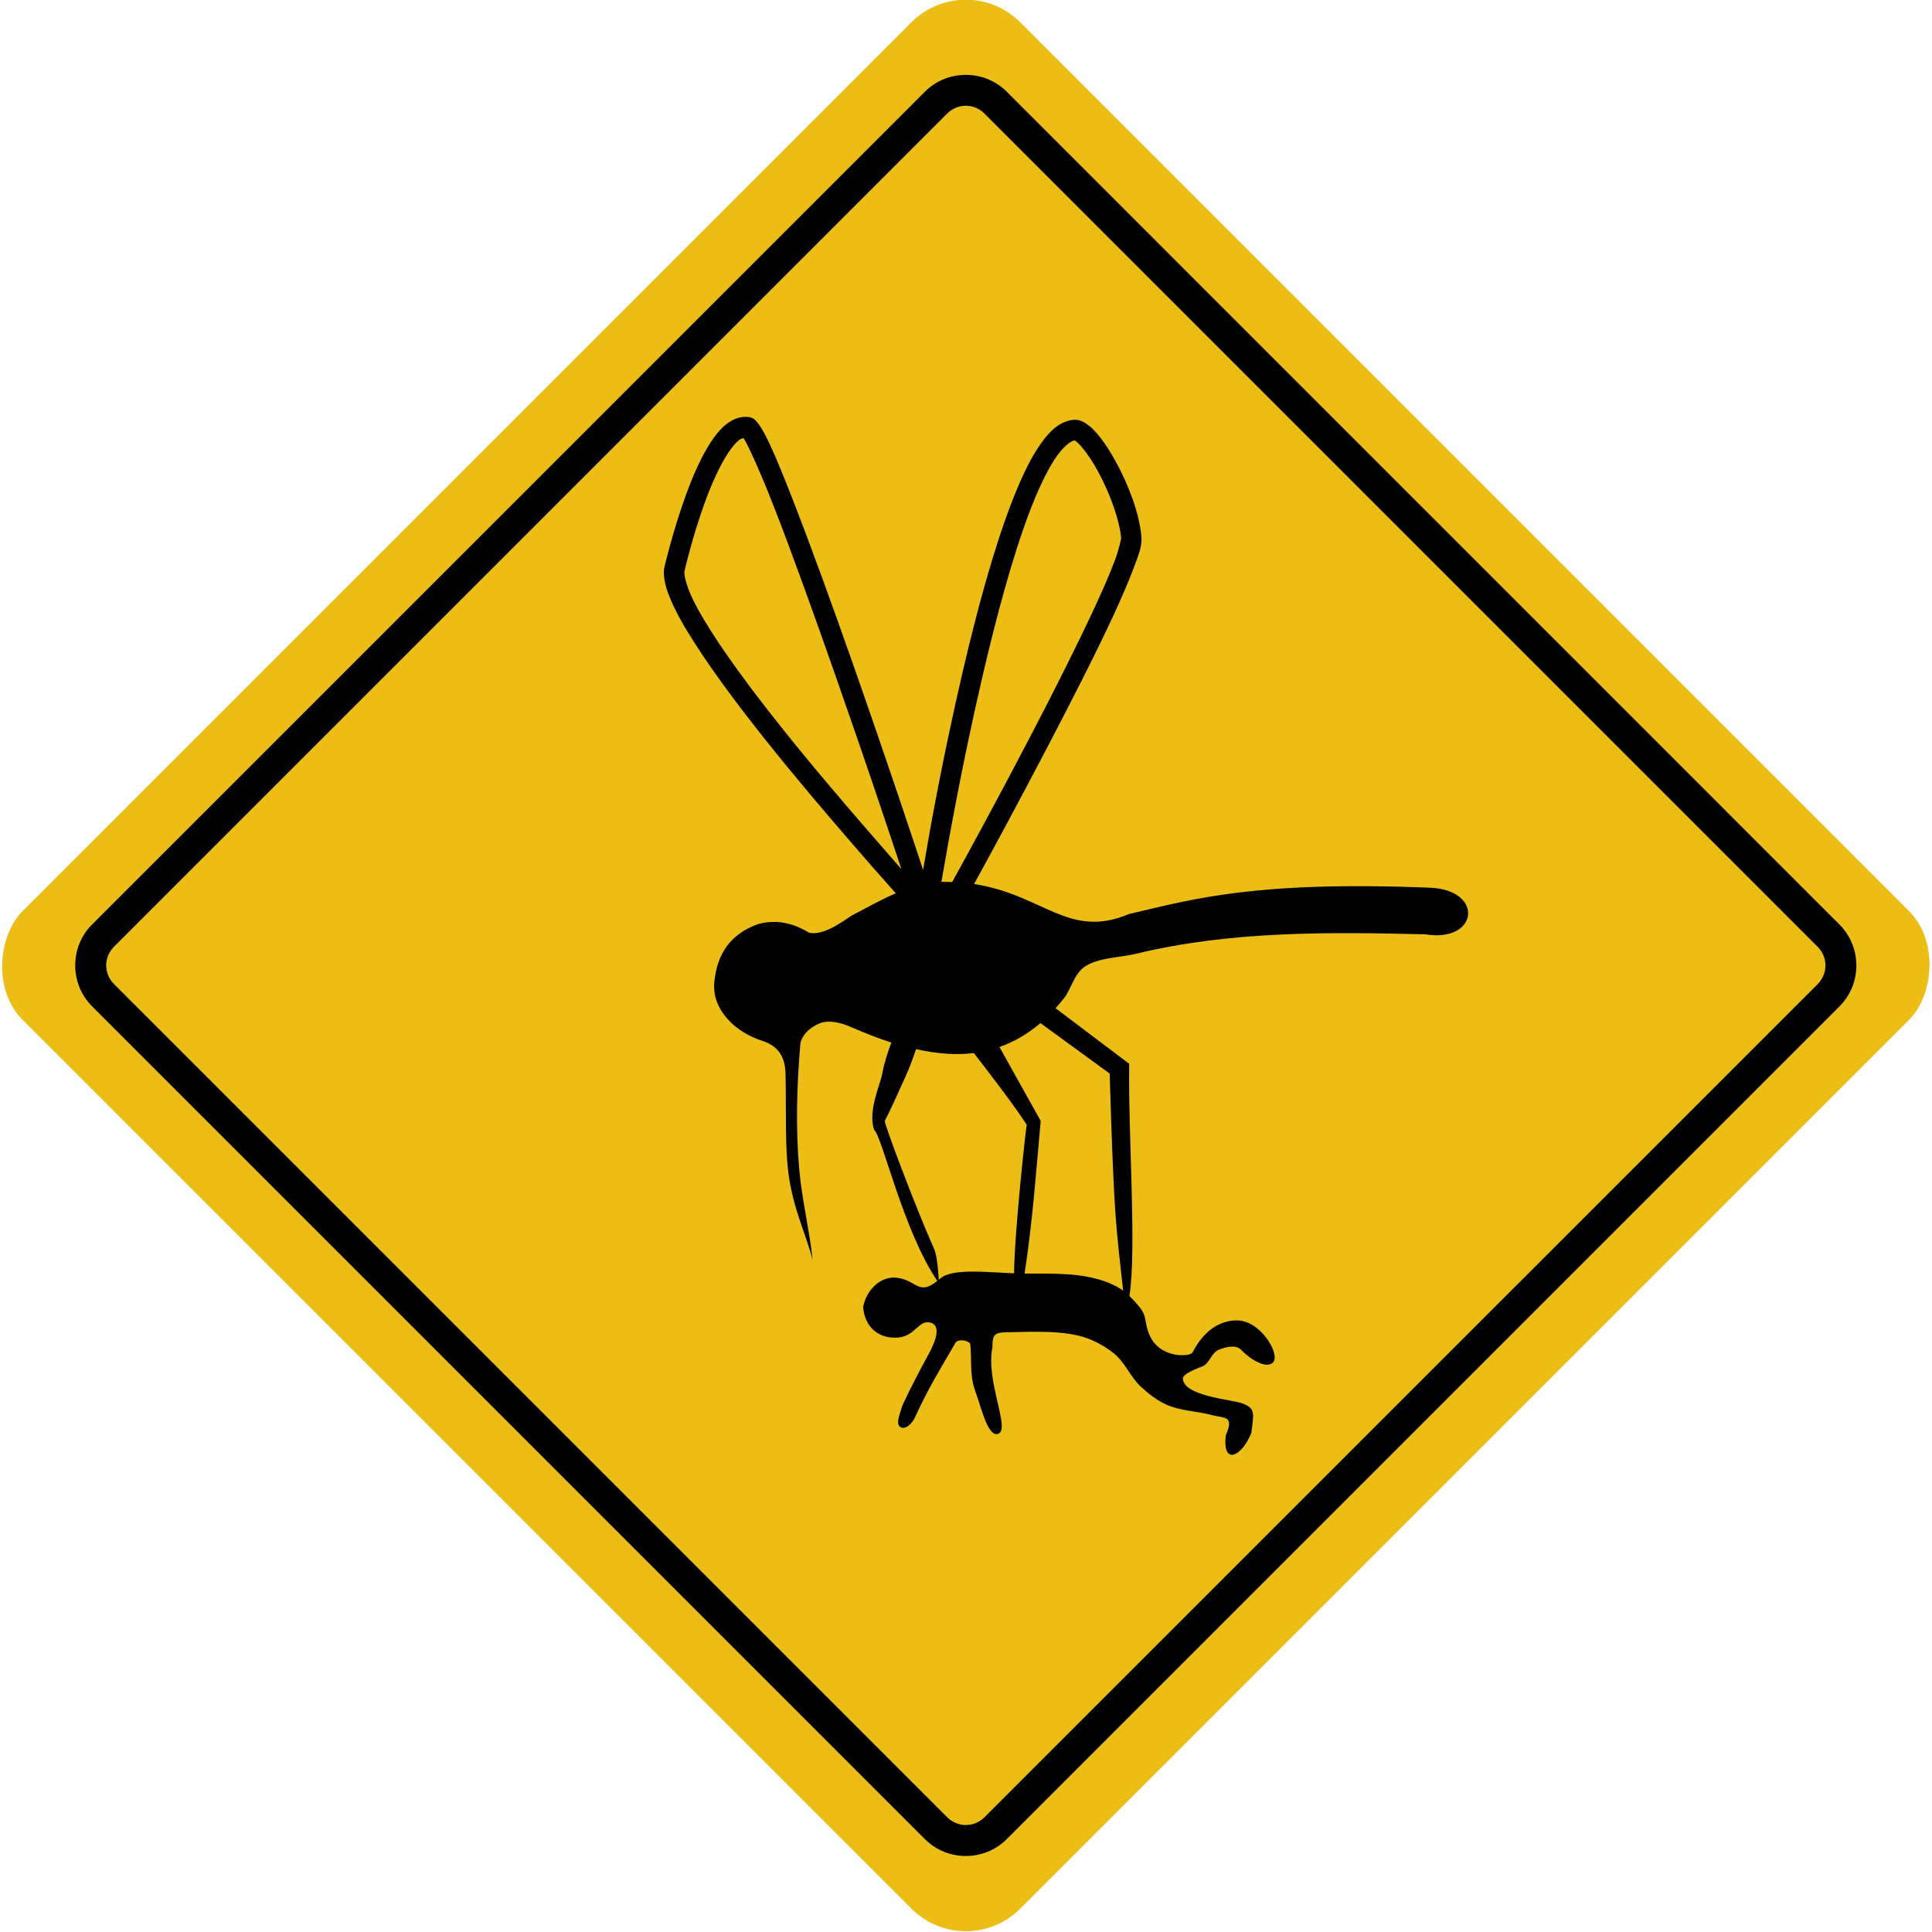
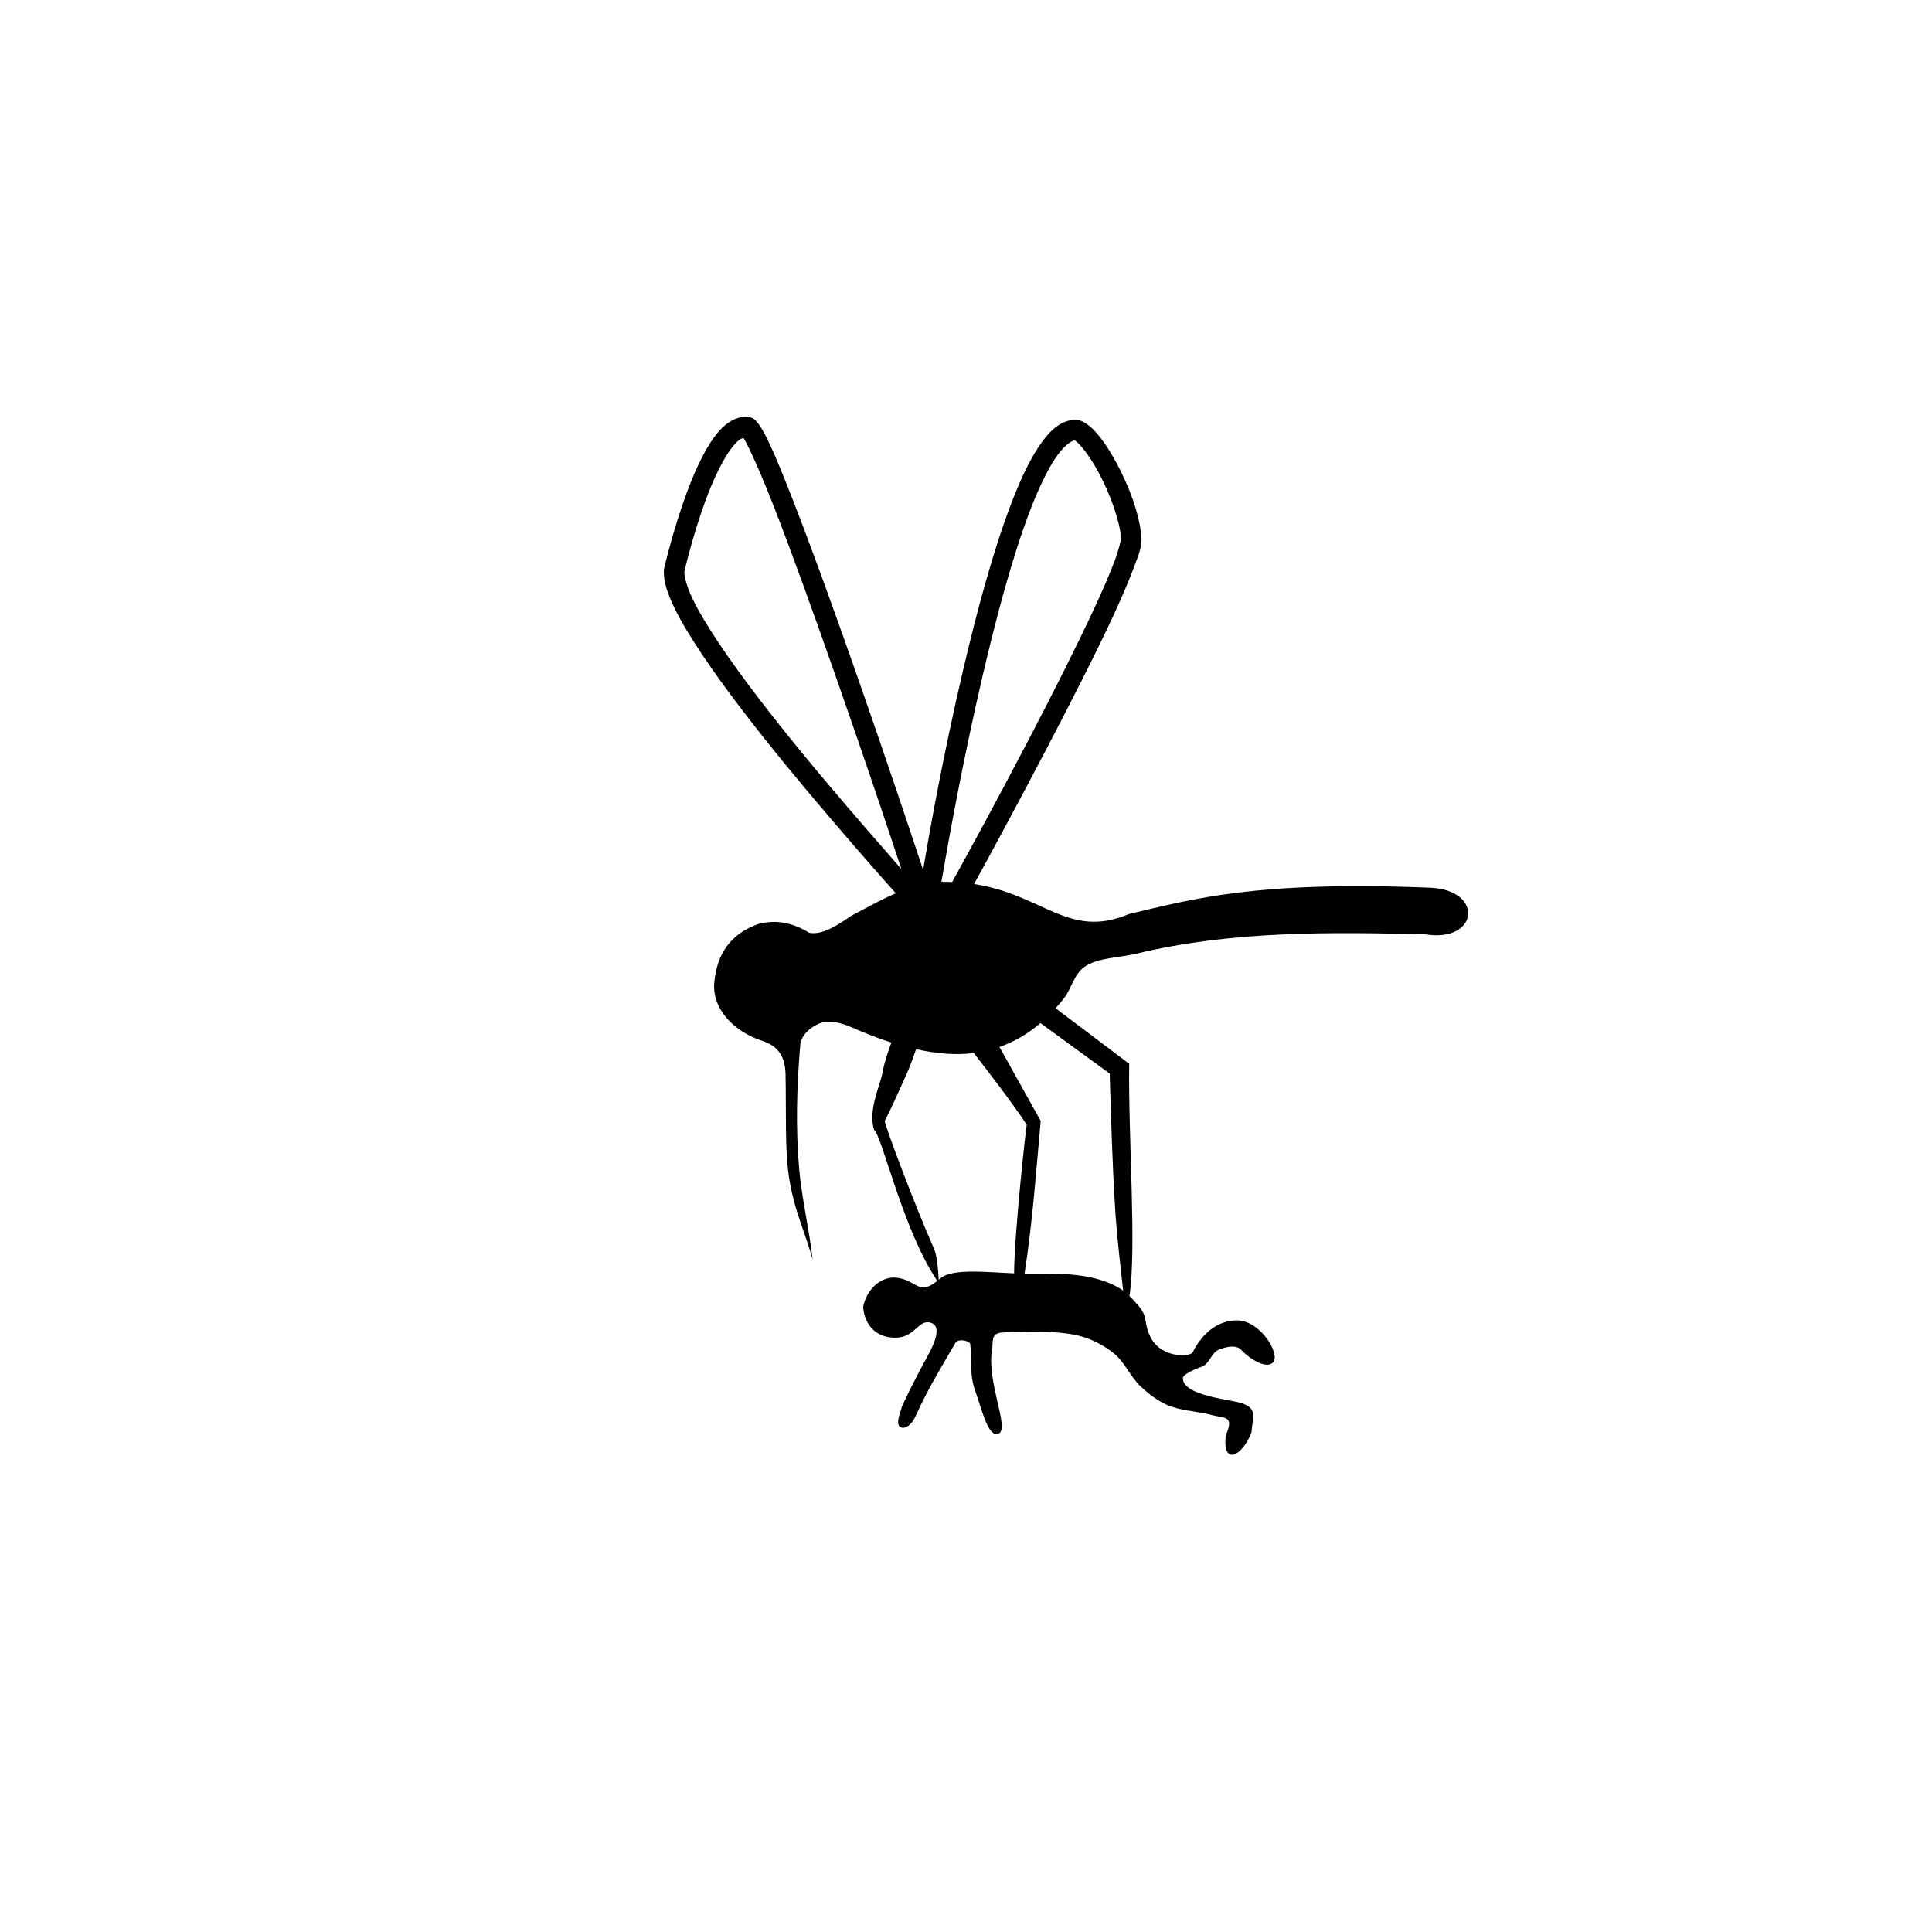
<svg xmlns="http://www.w3.org/2000/svg" id="svg2" viewBox="0 0 250 250" version="1.1">
  <g id="layer1" transform="translate(-3.762 -5.743)">
    <g id="g3683" transform="matrix(1.01 0 0 1.01 25.938 -210.42)">
-       <rect id="rect3649" transform="rotate(45)" rx="9.849" ry="9.849" height="180.75" width="180.75" y="76.456" x="220.4" fill="#ecbd15" />
      <path id="path3625" d="m73.875 267.44c-1.038-0.104-2.014 0.333-2.781 0.938-0.767 0.604-1.397 1.385-2 2.312-1.207 1.854-2.251 4.24-3.125 6.625-1.749 4.77-2.844 9.562-2.844 9.562-0.018 0.082-0.029 0.166-0.031 0.25-0.051 1.463 0.503 3.009 1.375 4.812s2.122 3.833 3.594 6.031c2.944 4.396 6.85 9.426 10.781 14.219 3.931 4.793 7.871 9.342 10.844 12.75 1.276 1.463 2.282 2.567 3.125 3.531-2.023 0.866-3.958 1.98-5.75 2.906-2.77 1.981-4.213 2.35-5.344 2.156-2.082-1.288-4.229-1.735-6.531-1.125-3.567 1.269-5.263 3.815-5.625 7.406-0.362 3.591 2.724 6.454 6.062 7.531 1.689 0.545 3.006 1.578 3.062 4.281 0.105 5.041-0.103 9.644 0.438 13.188 0.667 4.375 2.108 7.132 3.031 10.594-0.419-3.864-1.379-7.73-1.719-11.594-0.474-5.386-0.309-10.77 0.156-16.156 0.332-1.268 1.327-2.021 2.406-2.5 1.206-0.536 2.868-0.09 4.125 0.469 1.732 0.755 3.439 1.429 5.125 1.969-0.401 1.063-0.897 2.469-1.156 3.906-0.284 1.575-1.874 4.817-1.062 7.281 1.021 0.729 3.68 12.82 8.094 19.344-2.431 1.973-2.592-0.109-5.219-0.406-1.978-0.224-3.84 1.477-4.281 3.75 0.214 2.555 1.887 3.927 4.062 3.938 2.537 0.013 2.936-2.178 4.375-1.969 1.796 0.262 0.751 2.648-0.188 4.344-1.627 2.941-3.344 6.453-3.344 6.656 0 0.253-0.796 1.917-0.188 2.375 0.618 0.465 1.531-0.314 1.969-1.281 1.587-3.507 3.137-6.027 5.125-9.438 0.318-0.546 1.496-0.417 1.906 0.062 0.246 1.931-0.131 3.977 0.656 6.094 0.766 2.061 1.594 5.943 2.938 5.469 1.595-0.564-1.626-6.799-0.75-11.031 0.027-1.392 0.074-1.94 1.594-1.969 2.745-0.052 6.558-0.284 9.5 0.438 1.627 0.399 3.198 1.227 4.5 2.281 1.407 1.14 2.082 2.983 3.406 4.219 0.994 0.928 2.101 1.791 3.344 2.344 1.796 0.798 3.879 0.799 5.75 1.312 1.616 0.444 2.943 0.003 1.812 2.594-0.468 3.977 2.095 2.715 3.281-0.344 0.231-2.276 0.681-3.075-1.188-3.75-1.466-0.514-7.586-0.936-7.594-3.219-0.001-0.379 1.022-0.982 2.406-1.469 1.043-0.367 1.185-1.767 2.219-2.188 0.877-0.357 2.176-0.666 2.812 0 1.218 1.276 3.294 2.522 4.125 1.625 0.962-1.038-1.626-5.425-4.688-5.375-2.372 0.023-4.333 1.567-5.625 4.094-0.283 0.596-4.271 0.86-5.562-2.312-0.717-1.761-0.16-2.194-1.375-3.656-0.417-0.502-0.782-0.893-1.156-1.25 0.937-6.131-0.174-20.44-0.031-29.75l-9.438-7.125c0.365-0.409 0.739-0.822 1.094-1.281 0.899-1.165 1.295-3.087 2.594-4 1.729-1.216 4.405-1.16 6.594-1.688 12.365-2.981 24.953-2.772 37.062-2.5 6.823 1.136 7.648-5.678 0.625-5.969-22.328-0.879-30.189 1.408-38.562 3.375-7.723 3.264-10.943-2.481-19.844-3.844 2.298-4.198 5.546-10.175 9.438-17.625 3.029-5.8 6.067-11.733 8.312-16.562 1.123-2.415 2.04-4.566 2.688-6.281 0.648-1.715 1.104-2.804 1-4.031-0.254-2.999-1.637-6.578-3.219-9.5-0.791-1.461-1.625-2.746-2.469-3.719-0.422-0.487-0.842-0.897-1.312-1.219-0.471-0.321-1.02-0.61-1.75-0.531-1.85 0.199-3.218 1.64-4.469 3.531-1.251 1.891-2.404 4.412-3.531 7.375-2.255 5.927-4.338 13.612-6.125 21.281-2.622 11.253-4.223 20.316-5.094 25.469-1.251-3.764-4.297-13.008-8.875-26.062-2.715-7.741-5.527-15.492-7.812-21.344-1.143-2.926-2.141-5.393-2.969-7.156-0.414-0.882-0.784-1.579-1.125-2.125-0.17-0.273-0.327-0.496-0.531-0.719s-0.425-0.555-1.125-0.625zm-0.562 2.719c0.241 0.386 0.579 1.044 0.969 1.875 0.78 1.663 1.806 4.071 2.938 6.969 2.264 5.796 5.04 13.524 7.75 21.25 4.405 12.562 7.147 20.871 8.562 25.125-0.624-0.714-1.106-1.275-1.875-2.156-2.967-3.401-6.91-7.929-10.812-12.688-3.902-4.758-7.764-9.729-10.625-14-1.43-2.136-2.618-4.089-3.406-5.719-0.774-1.6-1.101-2.9-1.094-3.531 0.043-0.186 1.046-4.584 2.688-9.062 0.838-2.286 1.862-4.538 2.875-6.094 0.506-0.778 1.012-1.383 1.438-1.719 0.28-0.22 0.423-0.212 0.594-0.25zm42.406 0.281c0.025 0.012 0.035 0.022 0.094 0.062 0.19 0.13 0.486 0.405 0.812 0.781 0.652 0.752 1.431 1.911 2.156 3.25 1.45 2.679 2.708 6.123 2.906 8.469-0.002-0.019-0.235 1.295-0.844 2.906-0.608 1.611-1.518 3.713-2.625 6.094-2.214 4.762-5.199 10.688-8.219 16.469-4.405 8.434-7.946 14.9-9.969 18.562-0.363-0.013-0.713-0.033-1.094-0.031-0.095 0-0.187-0.003-0.281 0 0.896-5.25 2.77-15.629 5.281-26.406 1.773-7.609 3.823-15.247 6-20.969 1.089-2.861 2.211-5.227 3.281-6.844 1.016-1.536 1.976-2.23 2.5-2.344zm-4.375 74.656c2.61 1.917 8.875 6.469 8.875 6.469s0.316 12.137 0.75 18.188c0.209 2.907 0.671 6.949 0.969 9.625-0.5-0.357-1.044-0.663-1.781-0.969-3.364-1.395-7.177-1.191-10.844-1.219 1.026-6.689 1.477-13.093 2.062-19.562l-5.281-9.469c1.829-0.631 3.583-1.637 5.25-3.062zm-15.938 3.344c2.552 0.566 5.027 0.793 7.406 0.5 2.439 3.154 4.853 6.289 6.781 9.188-0.079 0-1.614 14.121-1.625 19.031-3.295-0.118-7.843-0.684-9.406 0.625-0.092 0.084-0.164 0.113-0.25 0.188-0.036-0.709-0.168-2.978-0.594-3.938-2.437-5.491-6.445-16.151-6.312-16.406 0.88-1.691 1.945-4.164 2.594-5.562 0.595-1.283 1.067-2.609 1.406-3.625z" />
-       <path id="rect3651" style="block-progression:tb;text-indent:0;color:#000000;text-transform:none" d="m107.02 225.77c-2.875-2.875-7.599-2.875-10.474 0l-106.71 106.7c-2.875 2.875-2.875 7.599 0 10.474l106.71 106.71c2.875 2.875 7.599 2.875 10.474 0l106.7-106.7c2.875-2.875 2.875-7.599 0-10.474l-106.7-106.71zm-2.828 2.828 106.71 106.71c1.357 1.357 1.357 3.46 0 4.817l-106.71 106.7c-1.357 1.357-3.46 1.357-4.817 0l-106.71-106.71c-1.357-1.357-1.357-3.46 0-4.817l106.71-106.71c1.357-1.357 3.46-1.357 4.817 0z" />
    </g>
  </g>
</svg>